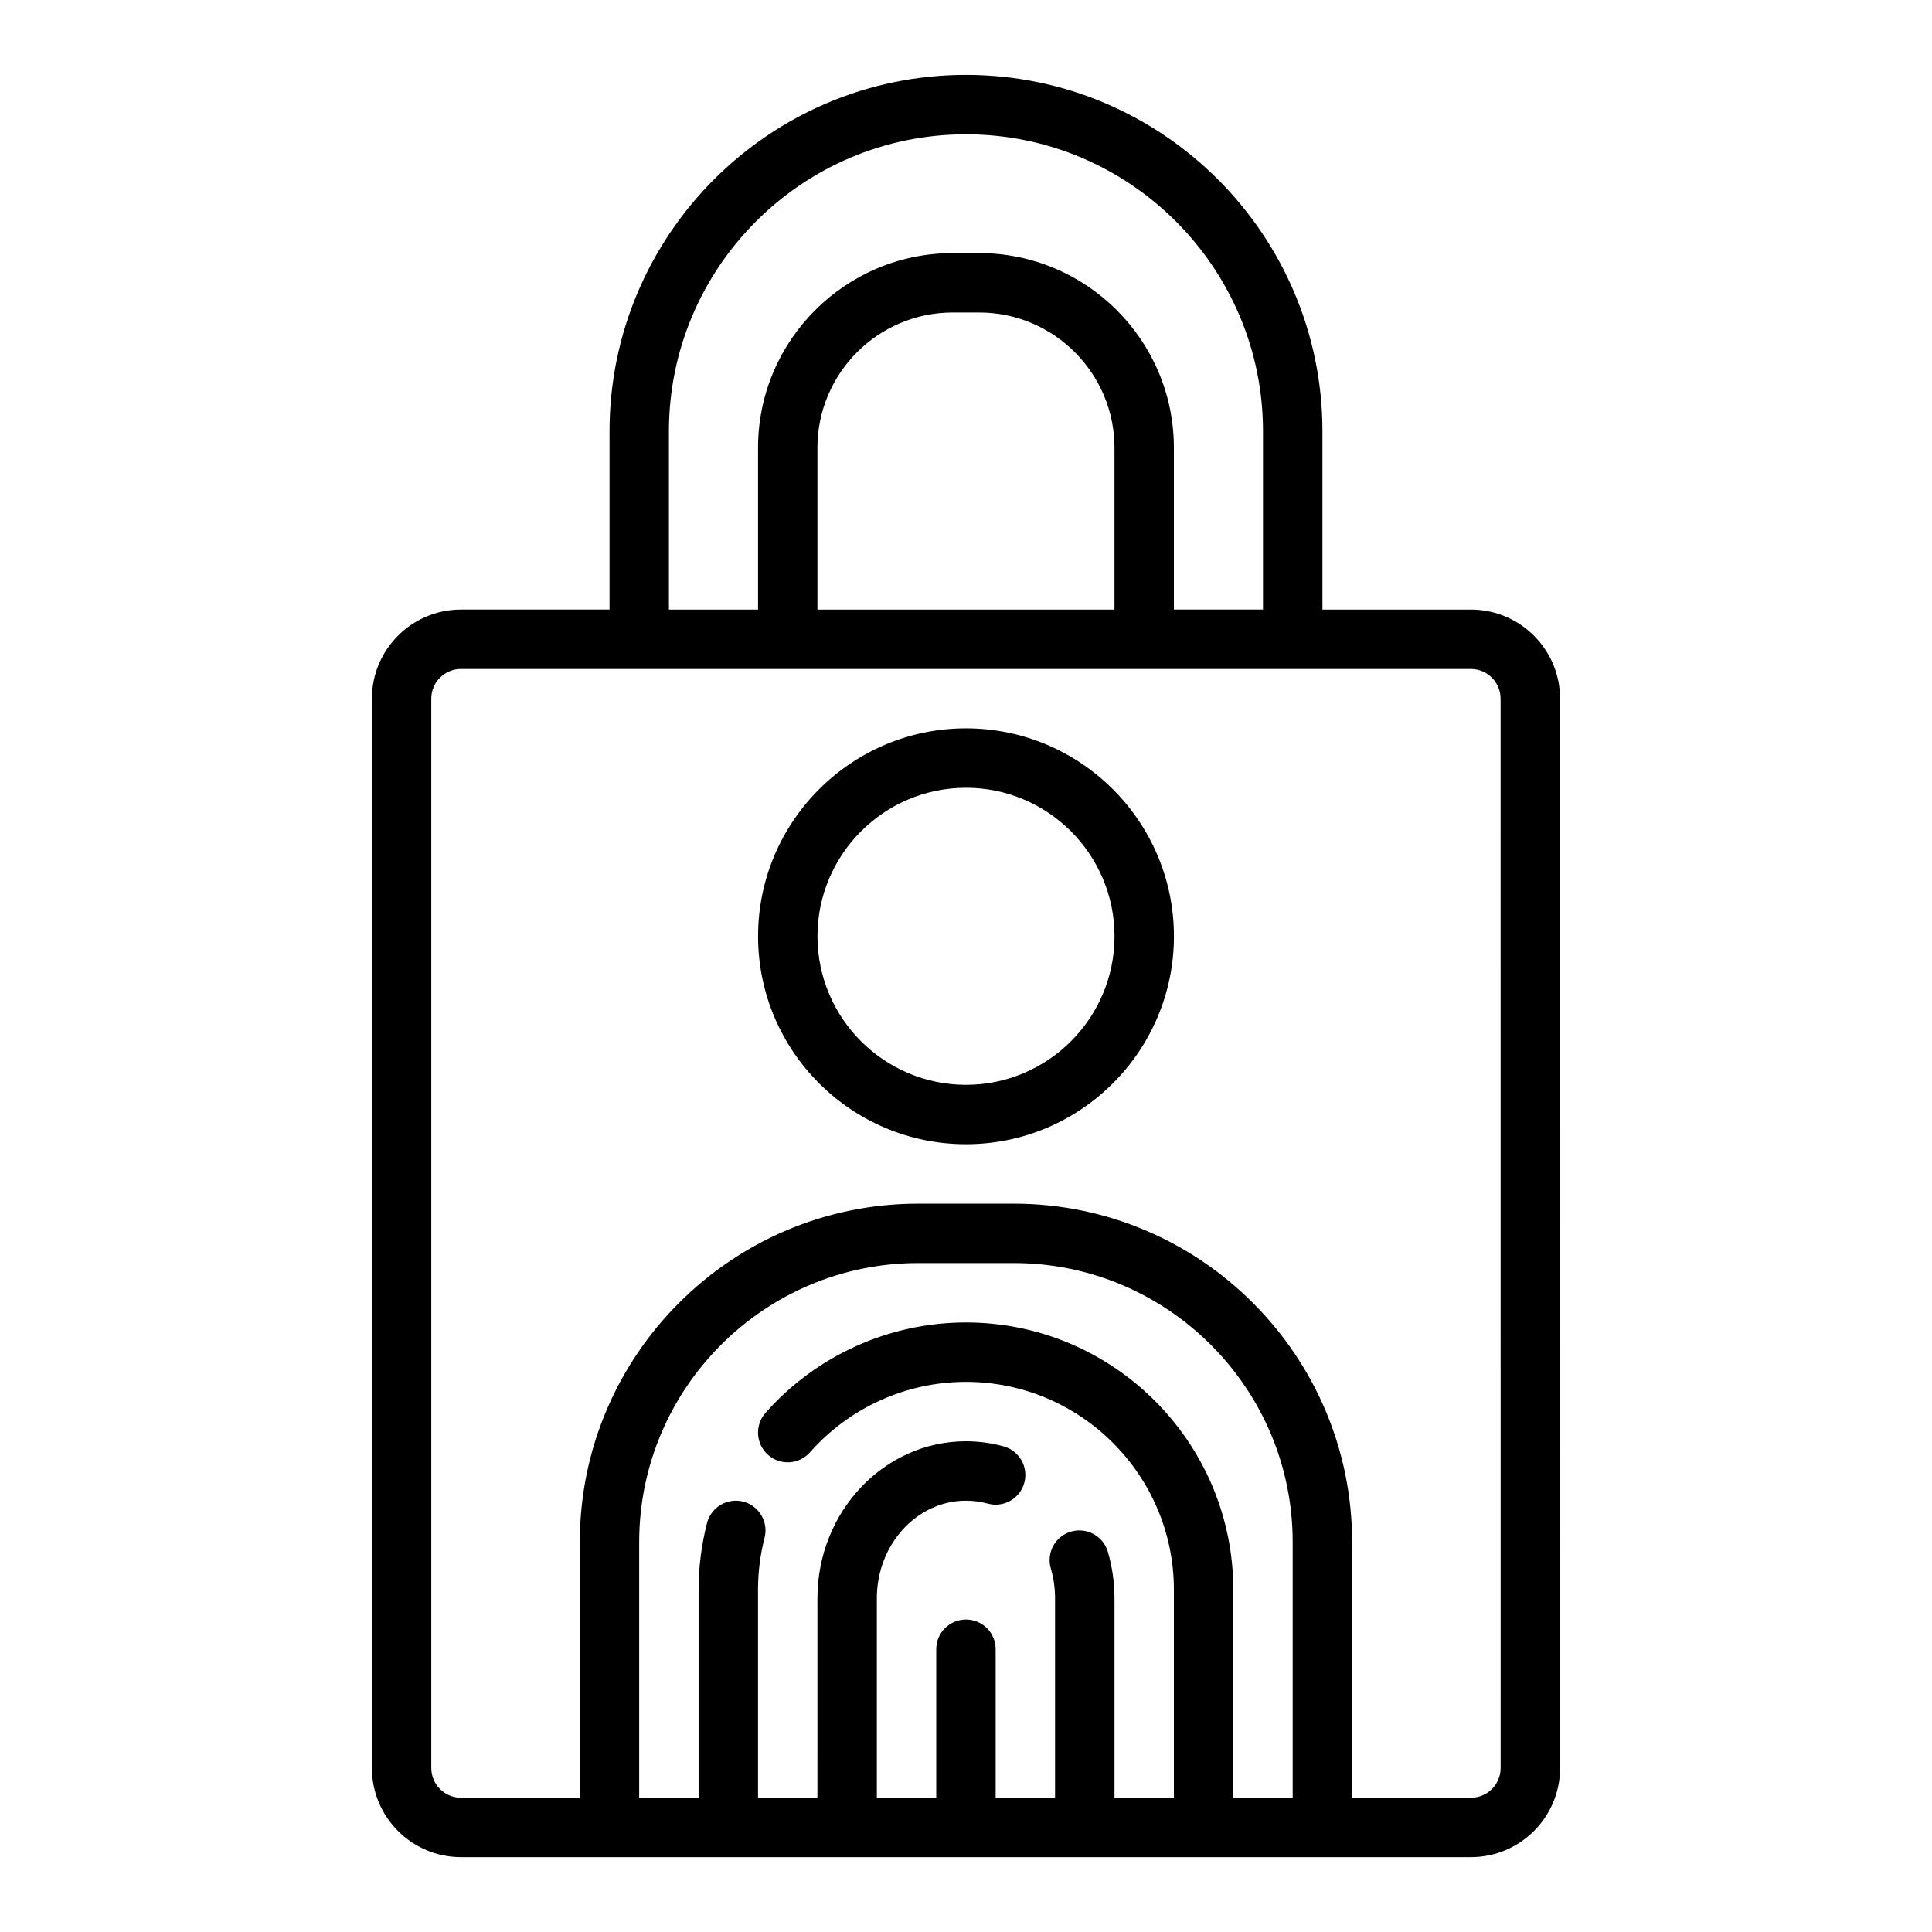
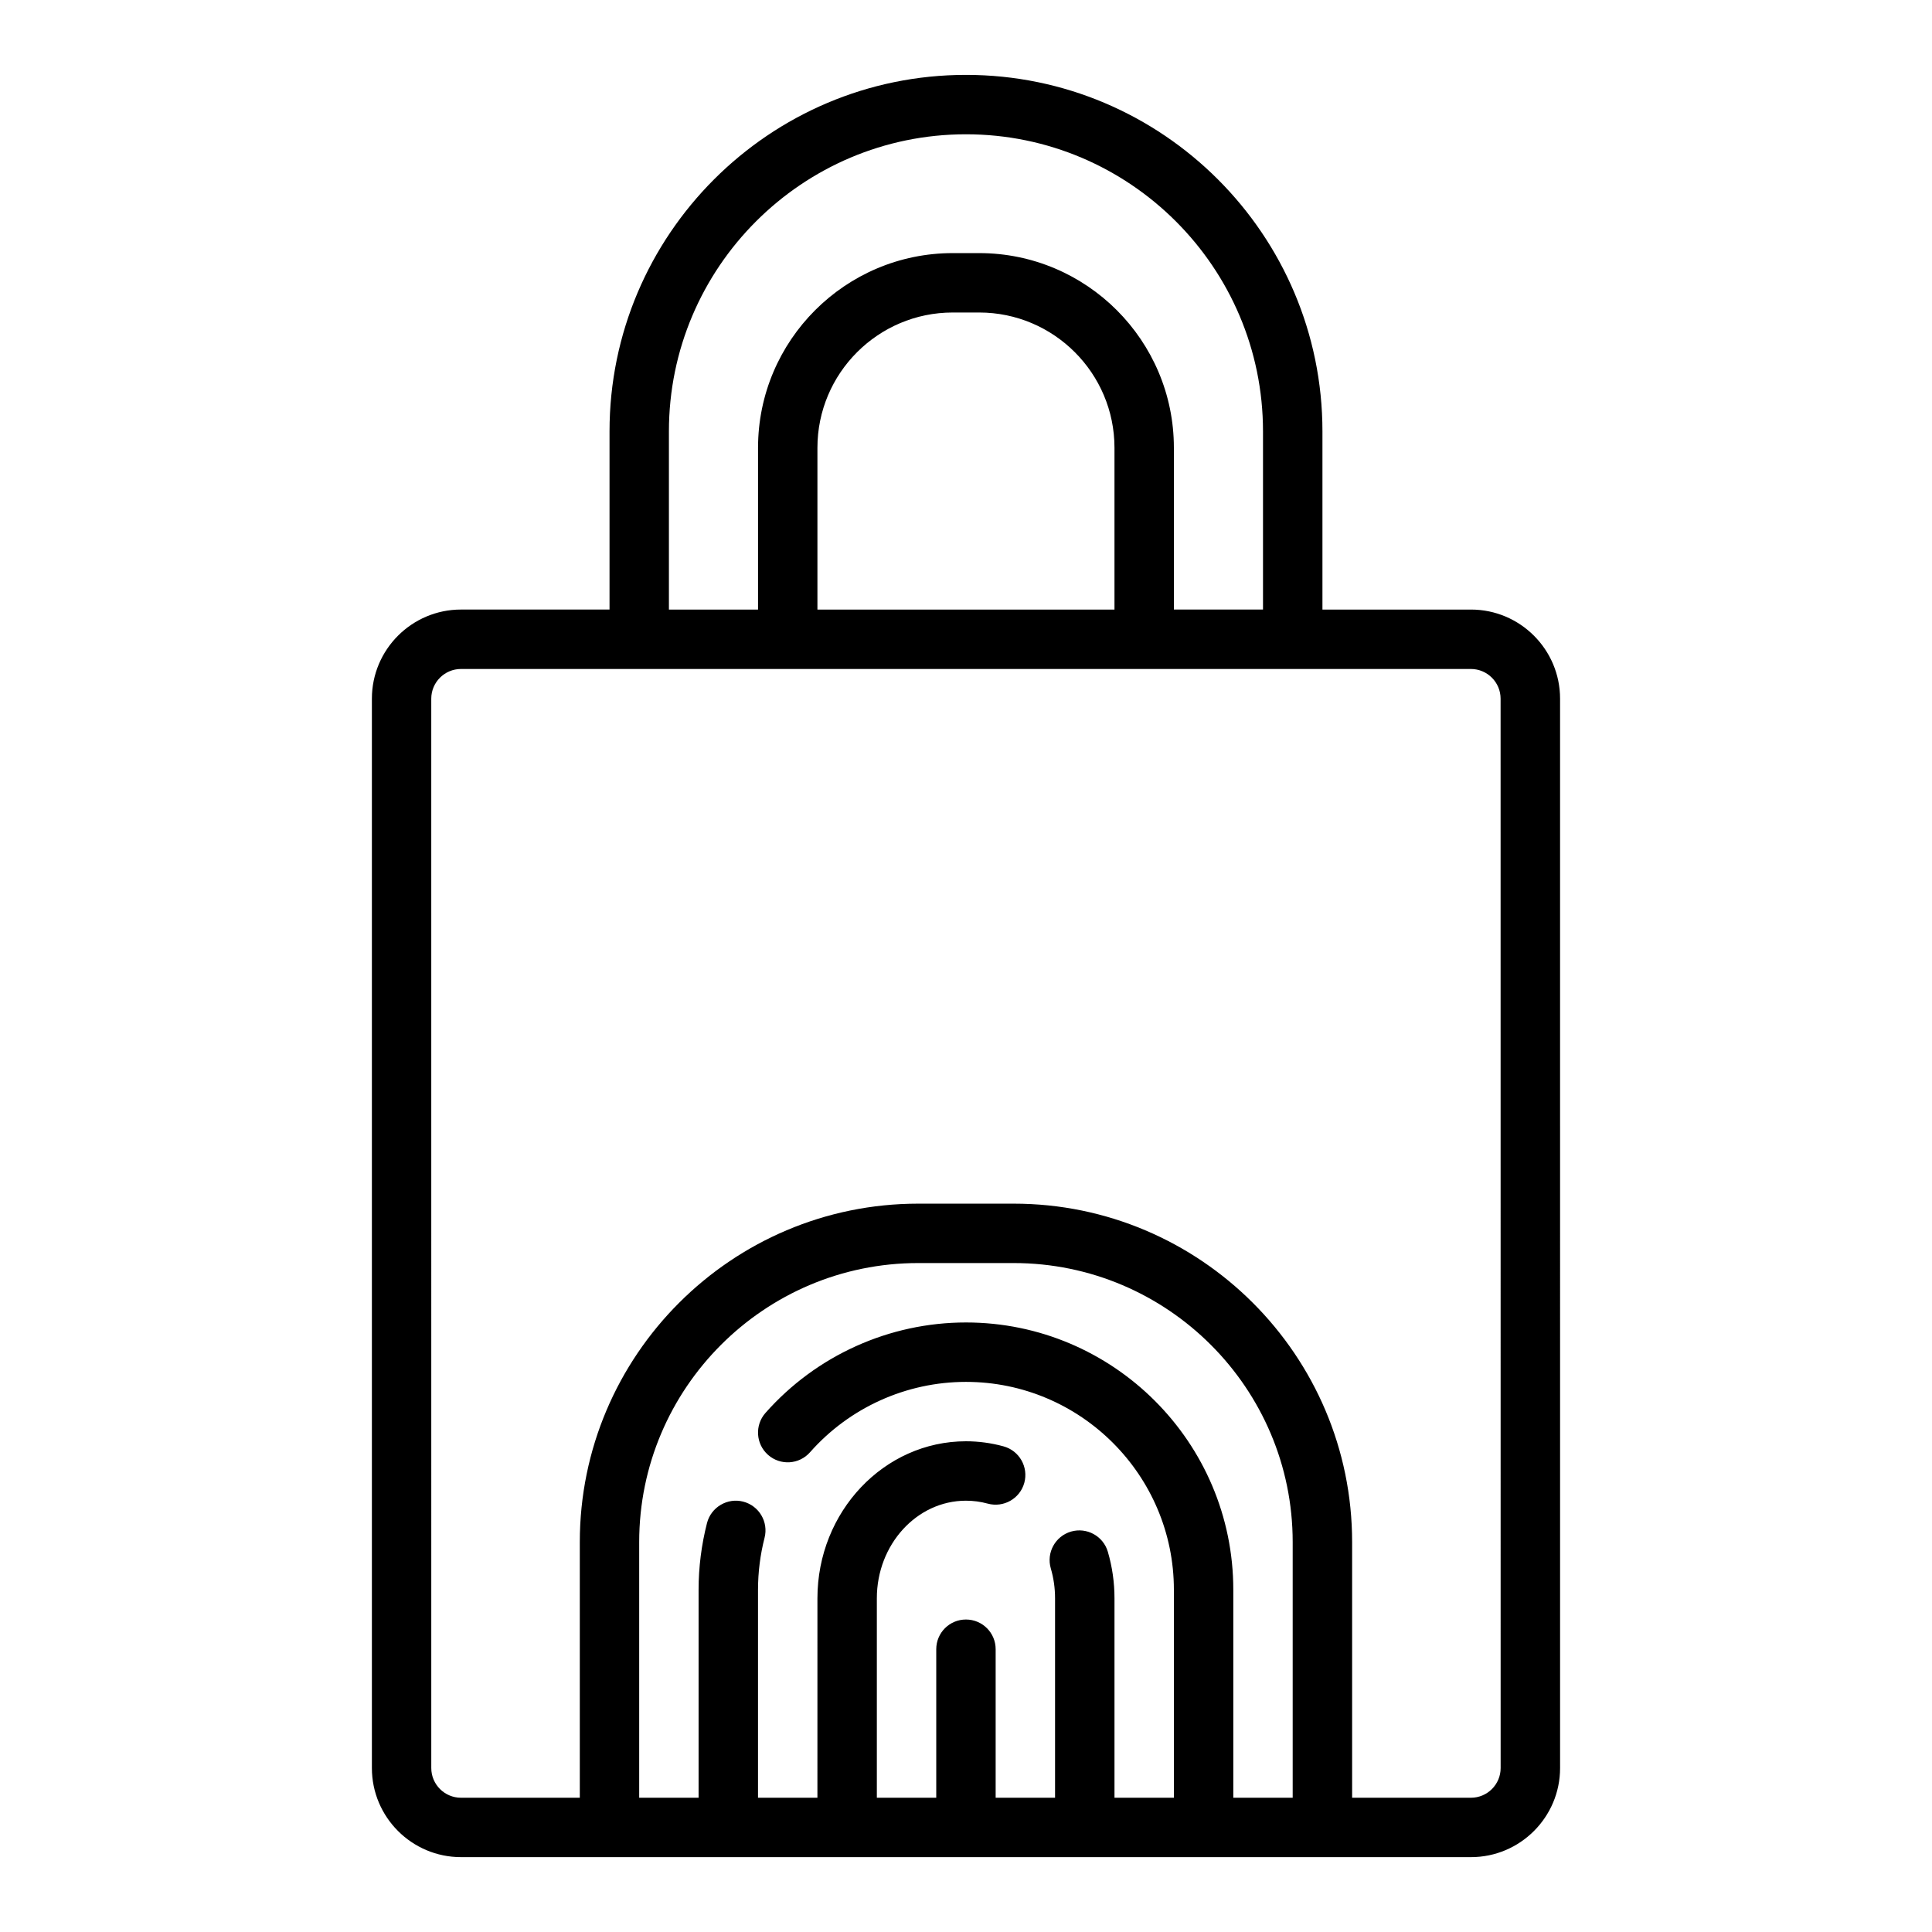
<svg xmlns="http://www.w3.org/2000/svg" fill="#000000" width="800px" height="800px" version="1.1" viewBox="144 144 512 512">
  <g>
    <path d="m533.82 305.54h-39.359v-47.23c0-52.086-42.375-94.465-94.465-94.465-52.094-0.004-94.465 42.375-94.465 94.461v47.23h-39.359c-13.023 0-23.617 10.594-23.617 23.617v283.39c0 13.023 10.594 23.617 23.617 23.617h267.65c13.023 0 23.617-10.594 23.617-23.617l-0.004-283.39c0-13.02-10.594-23.613-23.613-23.613zm-212.55-47.234c0-43.406 35.316-78.719 78.719-78.719s78.719 35.312 78.719 78.719v47.23h-23.617v-42.867c0.004-28.445-23.141-51.594-51.594-51.594h-7.012c-28.449 0-51.598 23.148-51.598 51.598v42.867h-23.617zm118.08 47.234h-78.723v-42.867c0-19.77 16.082-35.855 35.855-35.855h7.012c19.773 0 35.855 16.086 35.855 35.855zm31.488 314.88v-55.105c0-39.066-31.781-70.848-70.848-70.848-20.309 0-39.676 8.742-53.137 23.977-2.875 3.258-2.566 8.234 0.691 11.117 3.266 2.875 8.227 2.574 11.117-0.691 10.461-11.852 25.527-18.656 41.328-18.656 30.383 0 55.105 24.723 55.105 55.105v55.105h-15.742v-52.852c0-4.199-0.594-8.348-1.762-12.34-1.223-4.168-5.59-6.559-9.77-5.344-4.176 1.23-6.566 5.598-5.344 9.77 0.75 2.555 1.125 5.211 1.125 7.91v52.852h-15.742v-39.359c0-4.352-3.519-7.871-7.871-7.871s-7.871 3.519-7.871 7.871v39.359h-15.742v-52.852c-0.004-14.258 10.59-25.867 23.613-25.867 1.961 0 3.906 0.262 5.781 0.777 4.184 1.137 8.527-1.309 9.68-5.496 1.152-4.199-1.309-8.527-5.496-9.68-3.238-0.891-6.59-1.348-9.965-1.348-21.703 0-39.359 18.664-39.359 41.613l-0.004 52.852h-15.742v-55.105c0-4.66 0.586-9.293 1.738-13.793 1.074-4.199-1.461-8.492-5.676-9.574-4.144-1.082-8.496 1.453-9.578 5.672-1.477 5.766-2.231 11.723-2.231 17.699v55.105h-15.742v-67.758c0-40.77 33.172-73.941 73.938-73.941h25.309c40.766 0 73.938 33.172 73.938 73.938v67.758zm70.848-7.871c0 4.344-3.527 7.871-7.871 7.871h-31.488v-67.758c0-49.453-40.23-89.68-89.684-89.68h-25.309c-49.453 0-89.68 40.227-89.68 89.68v67.758h-31.488c-4.344 0-7.871-3.527-7.871-7.871l-0.004-283.39c0-4.34 3.527-7.871 7.871-7.871h267.64c4.344 0 7.871 3.531 7.871 7.871z" />
-     <path d="m400 337.02c-30.383 0-55.105 24.719-55.105 55.105 0 30.383 24.723 55.105 55.105 55.105s55.105-24.723 55.105-55.105c-0.004-30.387-24.727-55.105-55.105-55.105zm0 94.465c-21.703 0-39.359-17.66-39.359-39.359 0-21.703 17.66-39.359 39.359-39.359 21.703 0 39.359 17.66 39.359 39.359 0 21.699-17.66 39.359-39.359 39.359z" />
  </g>
</svg>